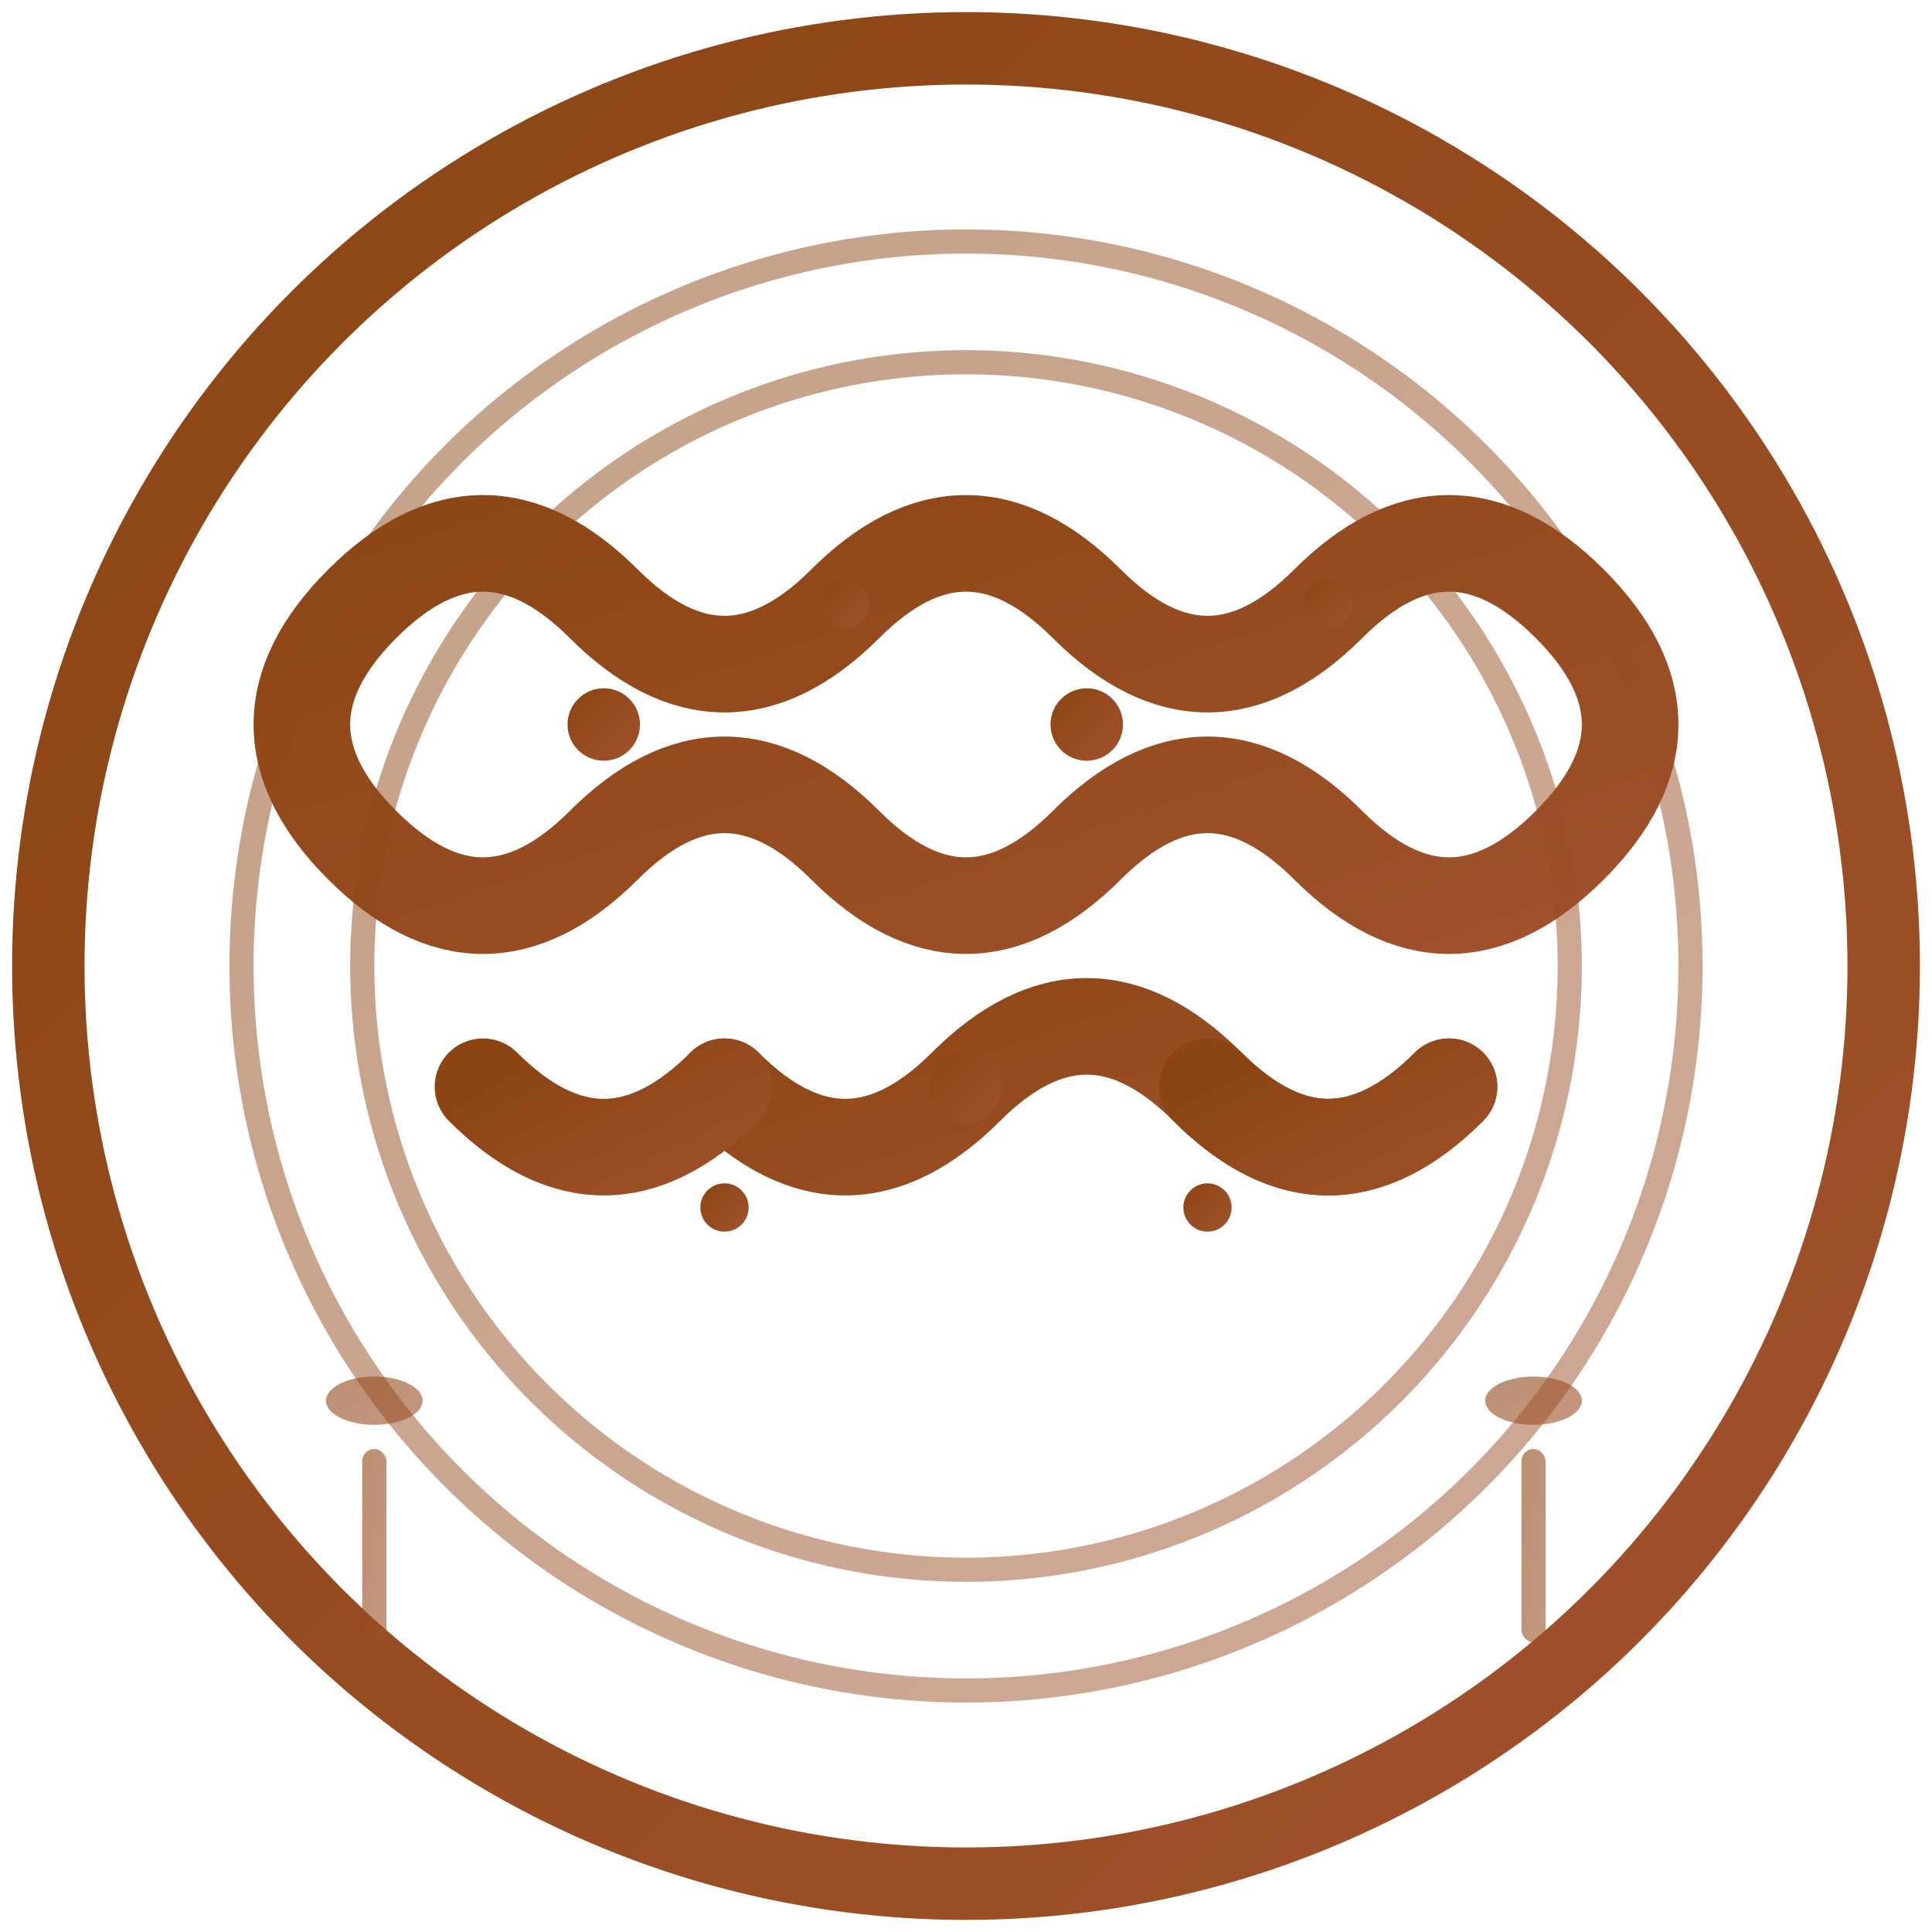
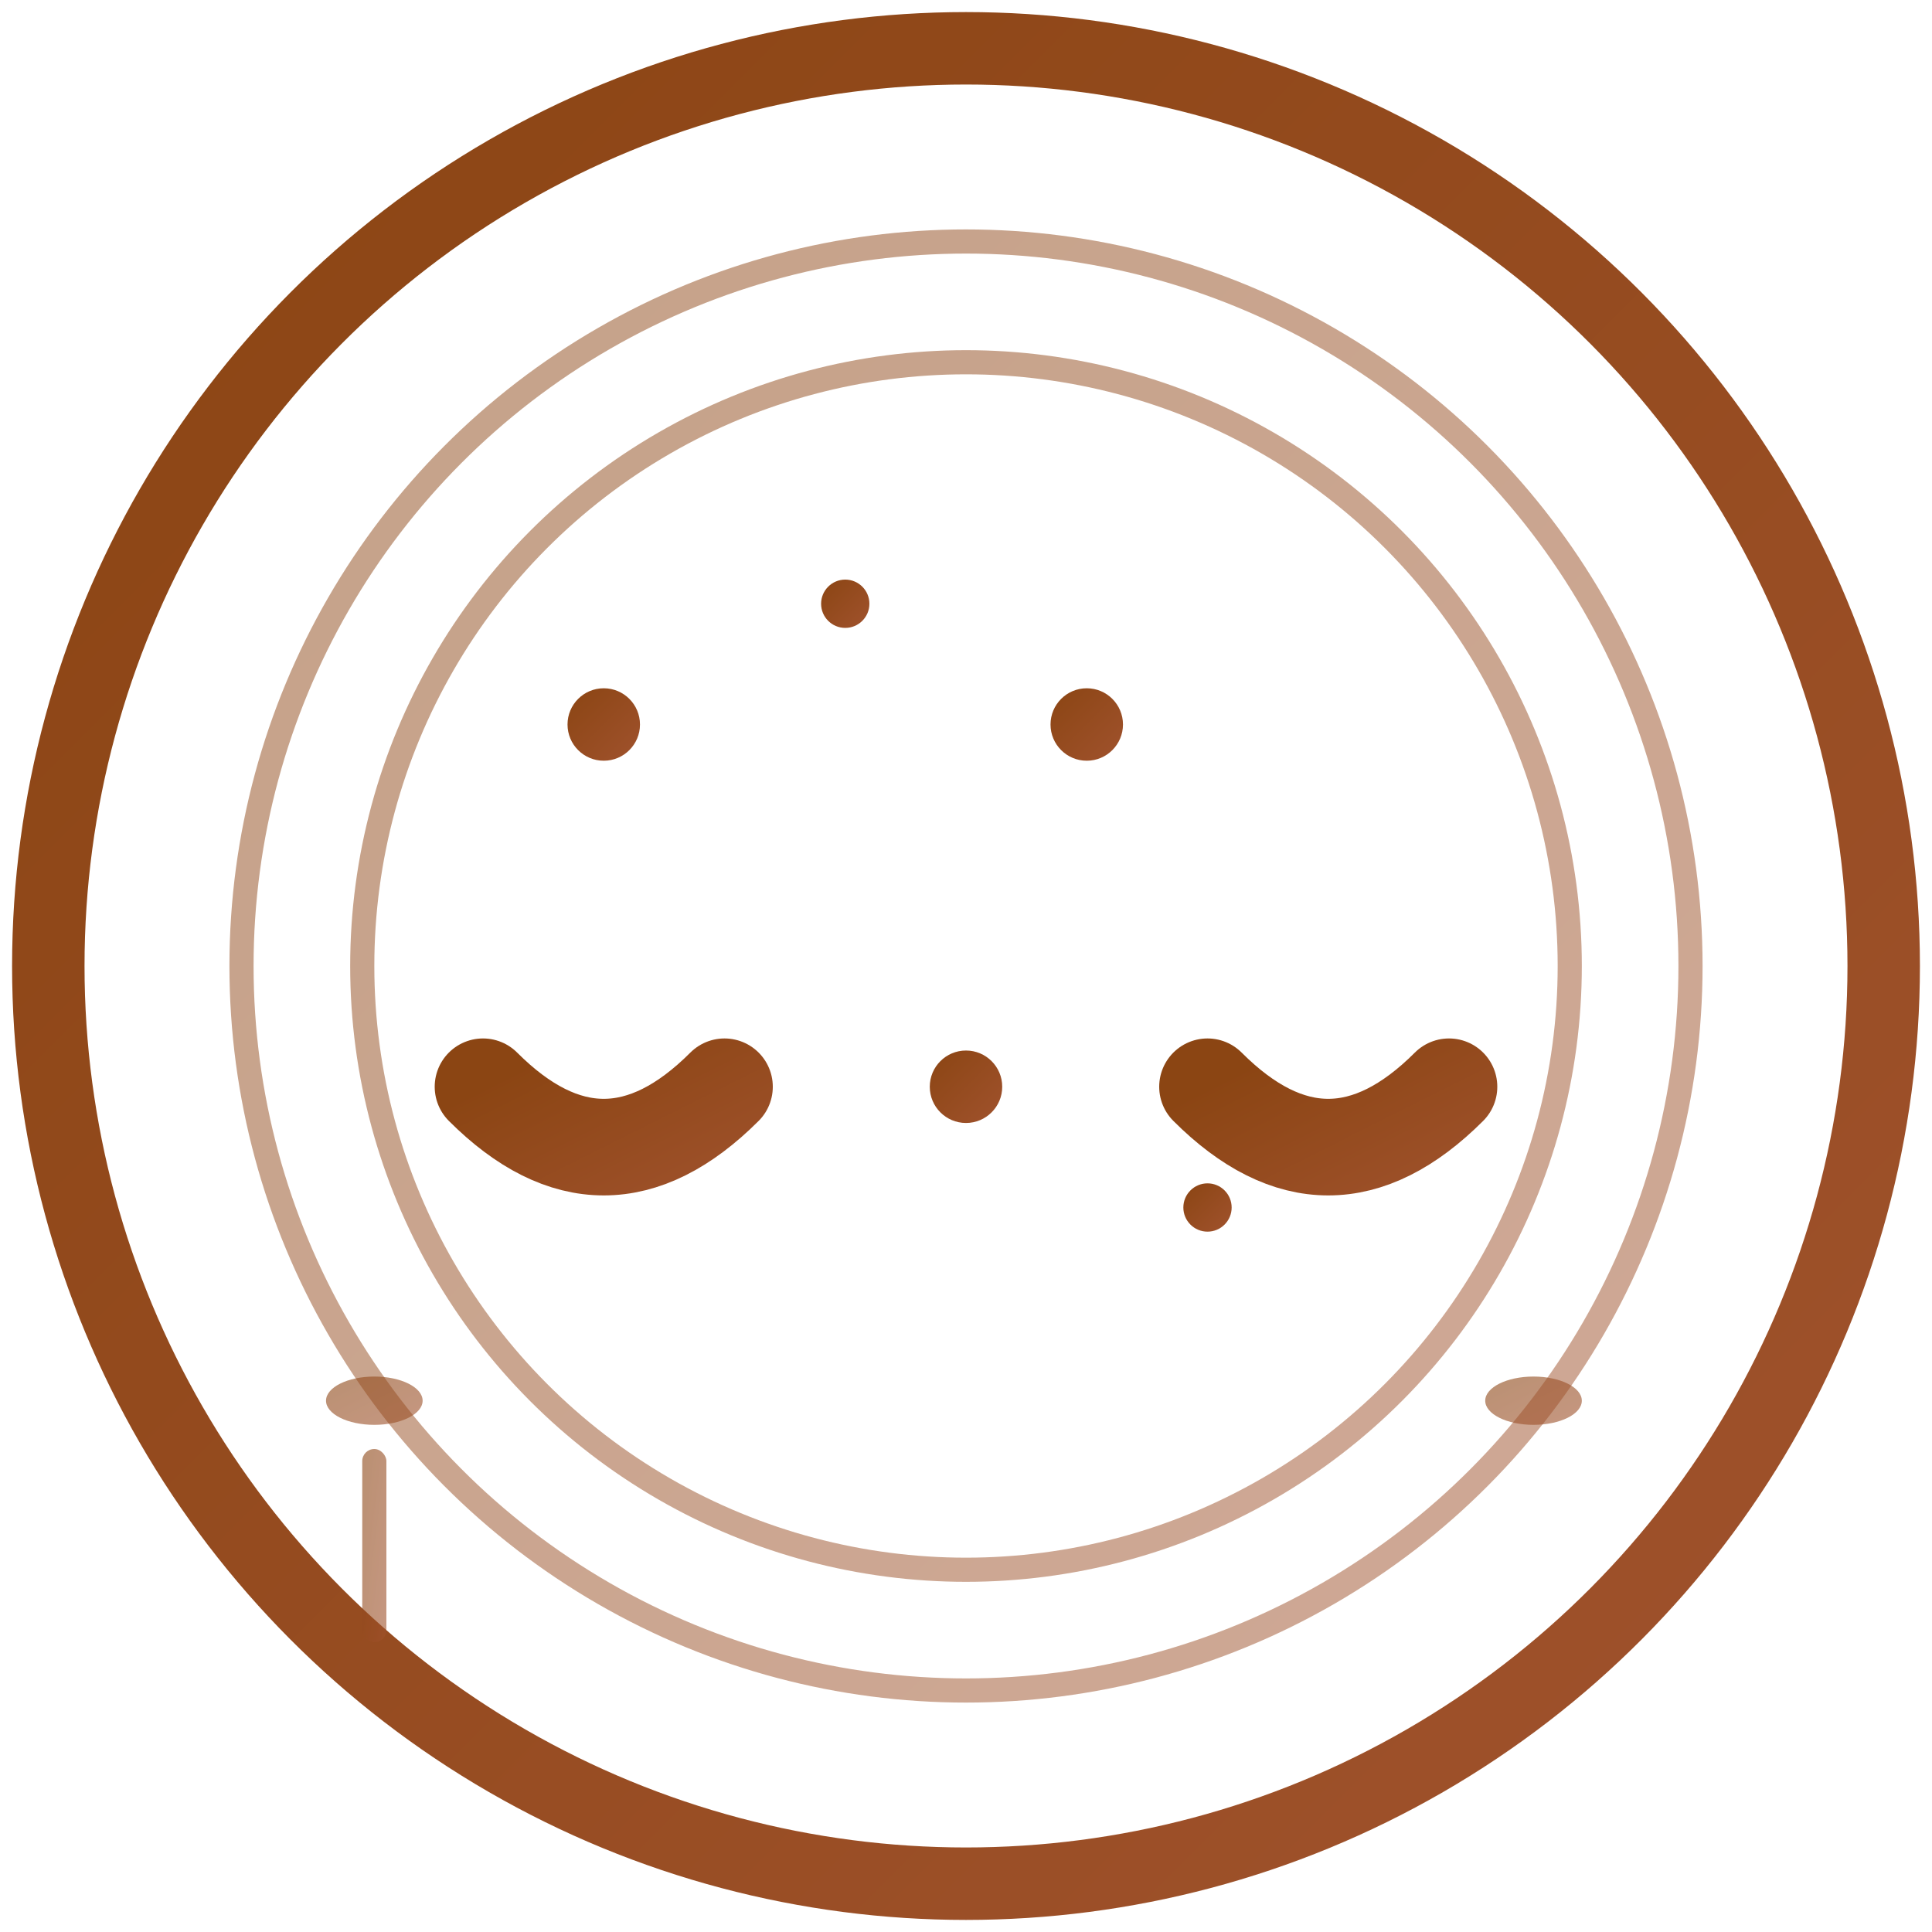
<svg xmlns="http://www.w3.org/2000/svg" width="80" height="80" viewBox="0 0 80 80">
  <defs>
    <linearGradient id="traditionGradient1" x1="0%" y1="0%" x2="100%" y2="100%">
      <stop offset="0%" style="stop-color:#8b4513;stop-opacity:1" />
      <stop offset="100%" style="stop-color:#a0522d;stop-opacity:1" />
    </linearGradient>
  </defs>
  <circle cx="40" cy="40" r="38" fill="none" stroke="url(#traditionGradient1)" stroke-width="3" />
  <g fill="none" stroke="url(#traditionGradient1)" stroke-width="4" stroke-linecap="round">
-     <path d="M25,25 Q20,20 15,25 Q10,30 15,35 Q20,40 25,35 Q30,30 35,35 Q40,40 45,35 Q50,30 55,35 Q60,40 65,35 Q70,30 65,25 Q60,20 55,25 Q50,30 45,25 Q40,20 35,25 Q30,30 25,25 Z" />
-     <path d="M30,45 Q35,50 40,45 Q45,40 50,45 Q55,50 60,45" />
    <path d="M20,45 Q25,50 30,45" />
    <path d="M50,45 Q55,50 60,45" />
  </g>
  <g fill="url(#traditionGradient1)">
    <circle cx="25" cy="30" r="1.5" />
    <circle cx="35" cy="25" r="1" />
    <circle cx="45" cy="30" r="1.5" />
-     <circle cx="55" cy="25" r="1" />
-     <circle cx="30" cy="50" r="1" />
    <circle cx="40" cy="45" r="1.5" />
    <circle cx="50" cy="50" r="1" />
    <g opacity="0.6">
      <rect x="15" y="60" width="1" height="8" rx="0.5" />
      <ellipse cx="15.5" cy="58" rx="2" ry="1" />
-       <rect x="63" y="60" width="1" height="8" rx="0.5" />
      <ellipse cx="63.5" cy="58" rx="2" ry="1" />
    </g>
  </g>
  <g fill="none" stroke="url(#traditionGradient1)" stroke-width="1" opacity="0.5">
    <circle cx="40" cy="40" r="30" />
    <circle cx="40" cy="40" r="25" />
  </g>
</svg>